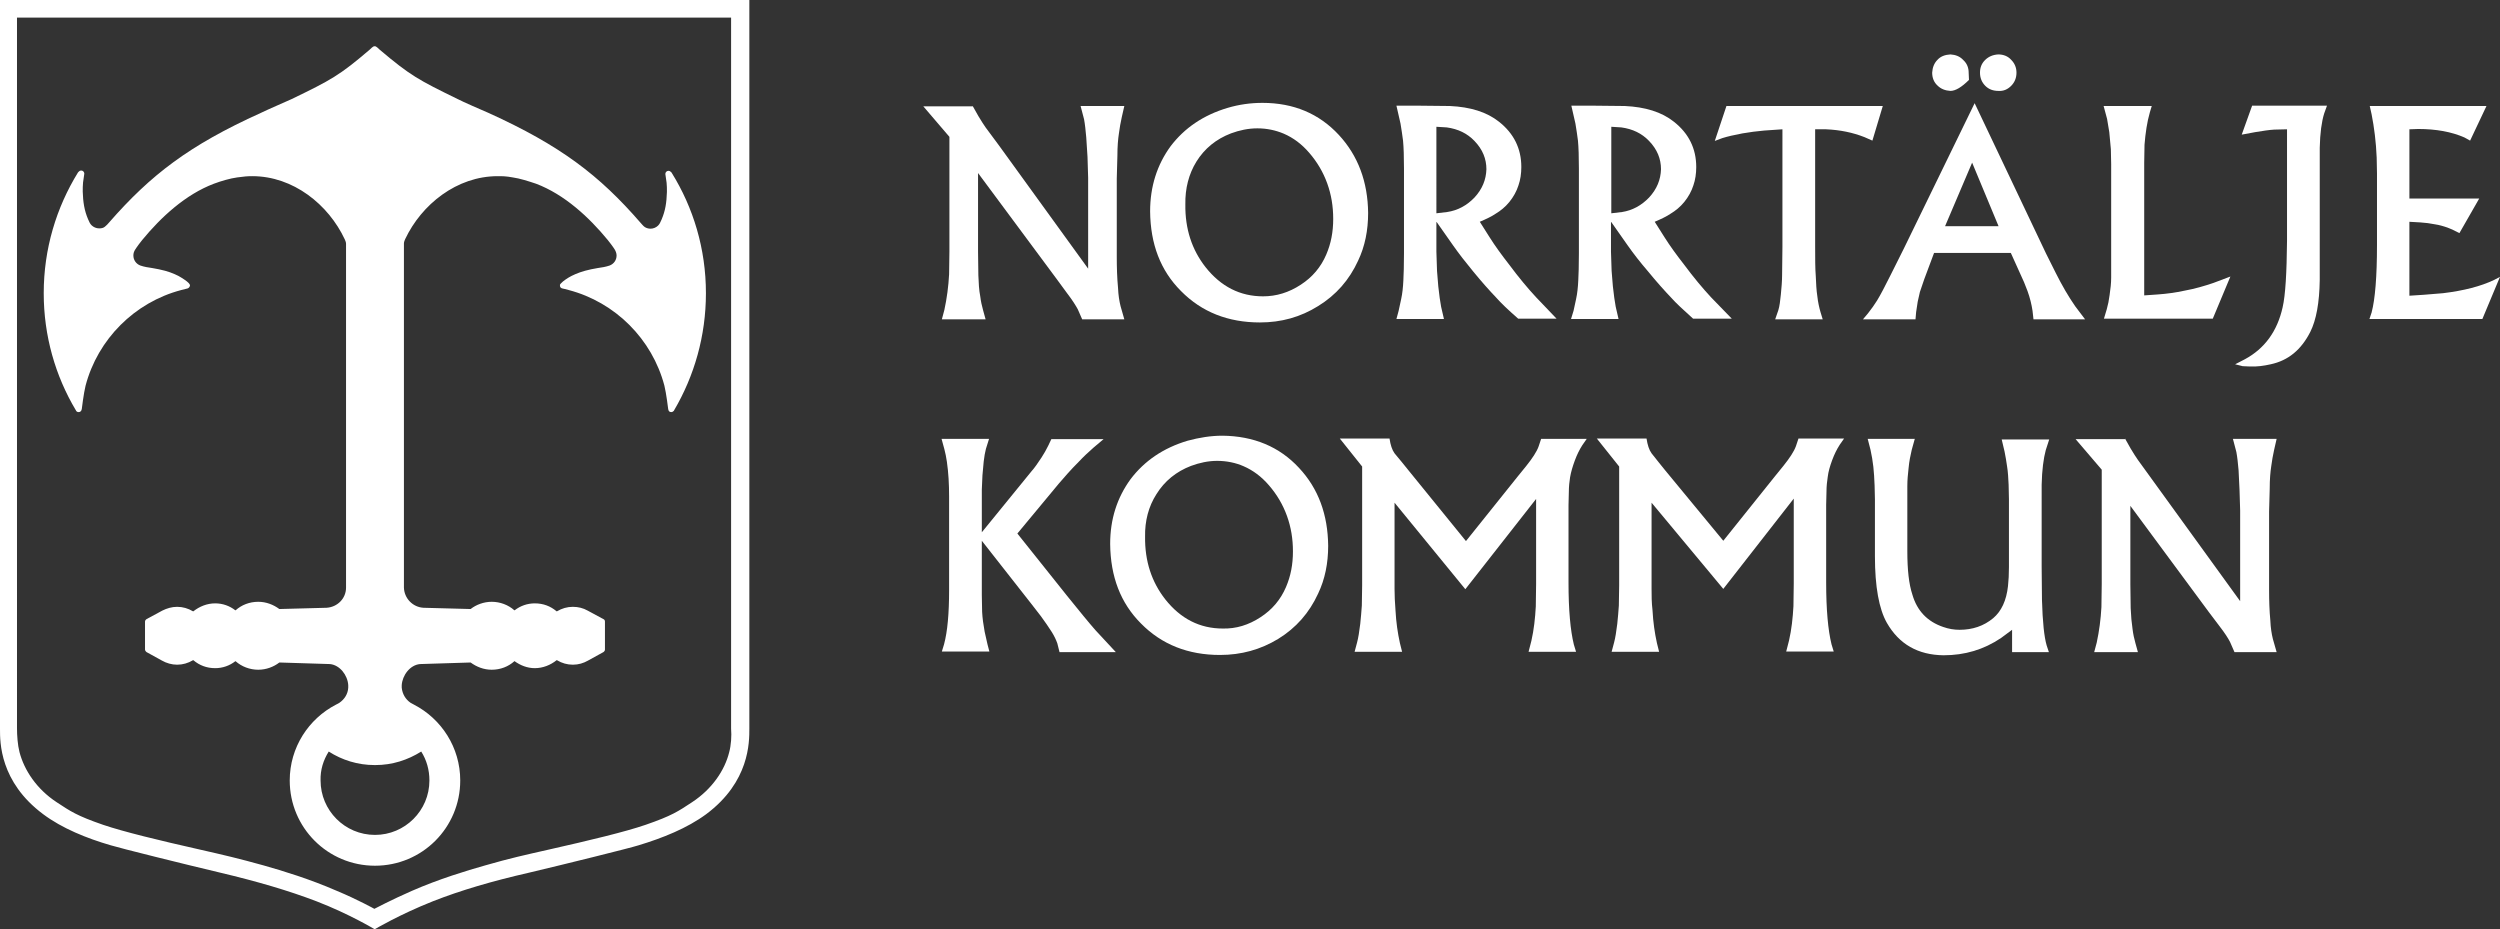
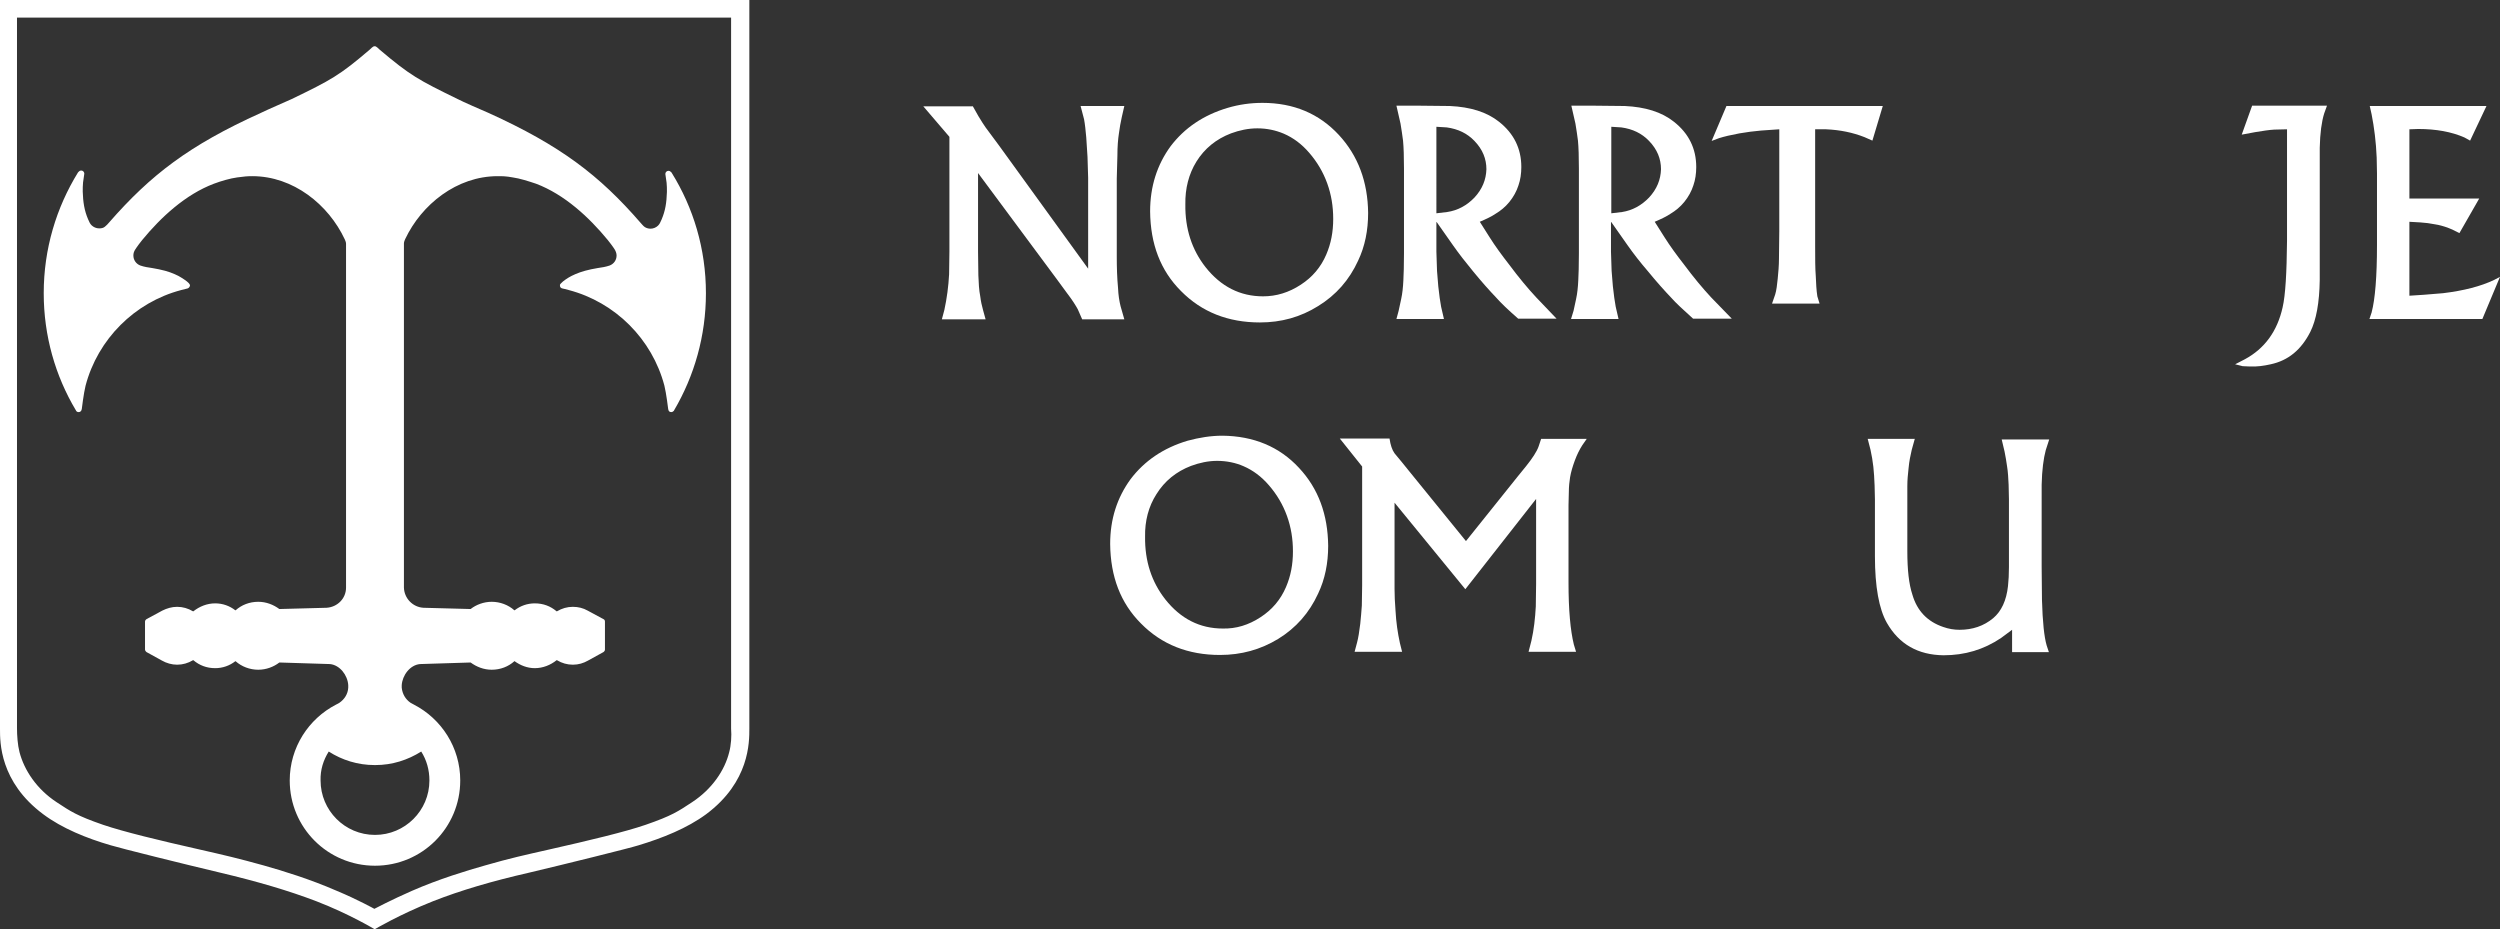
<svg xmlns="http://www.w3.org/2000/svg" version="1.1" id="Layer_1" x="0px" y="0px" viewBox="0 0 794.7 295.4" style="enable-background:new 0 0 794.7 295.4;" xml:space="preserve">
  <rect x="0" y="0" width="794.7" height="295.4" fill="#333333" stroke="none" />
  <style type="text/css">
	.st0{fill:#FFFFFF;}
</style>
  <path class="st0" d="M309.2,33.7l1.8,3.2c1,1.6,1.7,2.8,2.3,3.6l4.3,5.8l28.3,39.1h0V56.5l-0.2-6.6l-0.4-6.2  c-0.2-2.3-0.4-4.2-0.7-5.8l-1.1-4.2h13.9l-0.8,3.5c-0.4,1.8-0.7,3.5-0.9,5.1c-0.3,1.9-0.5,4.3-0.5,7.2l-0.2,7.3v24.9  c0,3.3,0.1,6.6,0.4,9.8c0.1,2.3,0.4,4.2,0.8,5.8l1.2,4.2h-13.4l-1.4-3.2c-0.6-1.1-1.7-2.9-3.4-5.1l-3.3-4.5L310.9,55h0v24.9l0.1,7.6  c0.1,2.5,0.2,4.7,0.6,6.7c0.2,1.6,0.5,3,0.9,4.4l0.8,2.9h-13.9l0.8-3c0.8-3.7,1.3-7.5,1.5-11.3l0.1-7.3V43.5l-8.3-9.7H309.2z" />
  <path class="st0" d="M365.6,67.2c0.1,10.4,3.3,18.8,9.8,25.3c6.6,6.7,15,10,25.1,10c6.8,0,12.9-1.7,18.5-5.2  c5.7-3.5,9.9-8.3,12.7-14.4c2.2-4.6,3.2-9.7,3.2-15.2c-0.1-9.9-3.2-18.2-9.3-24.8c-6.3-6.8-14.4-10.2-24.3-10.2  c-3.7,0-7.4,0.5-11.1,1.6c-7.7,2.3-13.7,6.4-18.1,12.2C367.8,52.4,365.6,59.3,365.6,67.2 M380.3,51.4c2.6-4.2,6.3-7.2,11-9  c2.7-1,5.5-1.6,8.4-1.6c3,0,5.8,0.6,8.4,1.7c3,1.3,5.7,3.3,8.1,6.1c2.5,2.9,4.4,6.1,5.7,9.7c1.3,3.6,1.9,7.3,1.9,11.3  c0,4.1-0.7,7.8-2.2,11.3c-1.7,4-4.4,7.2-8.1,9.6c-3.8,2.5-7.8,3.7-12,3.7c-7.3,0-13.4-3.1-18.3-9.3c-4.3-5.5-6.5-12.1-6.4-19.9  C376.7,59.9,377.9,55.3,380.3,51.4" />
  <path class="st0" d="M443.9,101.4H459l-0.9-3.9c-0.3-1.6-0.6-3.7-0.9-6.5l-0.4-4.9l-0.2-6.1v-9.4h0.1l5.2,7.4c1.9,2.7,4,5.4,6.4,8.3  c2.7,3.3,5.2,6.1,7.4,8.4c1.4,1.6,3.7,3.8,6.9,6.6h12.2l-6.5-6.8c-2.7-2.9-5.6-6.4-8.5-10.3c-2.5-3.2-4.6-6.1-6.3-8.8l-3.1-4.9v0  c2.1-0.9,3.8-1.7,5.1-2.6c1.5-0.9,3-2.1,4.3-3.7c1.3-1.6,2.3-3.4,2.9-5.3c0.6-1.7,0.9-3.7,0.9-5.8c0-5.9-2.4-10.7-7.1-14.4  c-3.9-3.1-9.1-4.7-15.6-5l-9.5-0.1h-7.5l1.3,5.7c0.3,1.9,0.6,3.7,0.8,5.4c0.2,2.1,0.3,5.1,0.3,8.9v26.9c0,3.9-0.1,6.8-0.2,8.7  c-0.1,2.1-0.3,4.1-0.7,5.9l-0.8,3.7L443.9,101.4z M459.9,40.5c3.6,0.5,6.5,1.9,8.8,4.3c2.6,2.7,3.8,5.7,3.8,9  c-0.1,3.3-1.3,6.3-3.8,9c-2.4,2.5-5.3,4.1-8.7,4.6l-3.4,0.4V40.3L459.9,40.5z" />
  <path class="st0" d="M499.4,101.4h15.1l-0.9-3.9c-0.3-1.6-0.6-3.7-0.9-6.5l-0.4-4.9l-0.2-6.1v-9.4h0.1l5.2,7.4  c1.9,2.7,4,5.4,6.5,8.3c2.7,3.3,5.2,6.1,7.4,8.4c1.4,1.6,3.8,3.8,6.9,6.6h12.3l-6.6-6.8c-2.7-2.9-5.6-6.4-8.5-10.3  c-2.5-3.2-4.6-6.1-6.3-8.8l-3.1-4.9v0c2.1-0.9,3.8-1.7,5.1-2.6c1.5-0.9,3-2.1,4.3-3.7c1.3-1.6,2.3-3.4,2.9-5.3  c0.6-1.7,0.9-3.7,0.9-5.8c0-5.9-2.4-10.7-7.1-14.4c-3.9-3.1-9.1-4.7-15.6-5l-9.5-0.1h-7.5l1.3,5.7c0.3,1.9,0.6,3.7,0.8,5.4  c0.2,2.1,0.3,5.1,0.3,8.9v26.9c0,3.9-0.1,6.8-0.2,8.7c-0.1,2.1-0.3,4.1-0.7,5.9l-0.8,3.7L499.4,101.4z M515.4,40.5  c3.6,0.5,6.5,1.9,8.8,4.3c2.6,2.7,3.8,5.7,3.8,9c-0.1,3.3-1.3,6.3-3.8,9c-2.4,2.5-5.3,4.1-8.6,4.6l-3.4,0.4V40.3L515.4,40.5z" />
-   <path class="st0" d="M548.8,33.7h49.7l-3.3,11l-2.5-1.1c-3.8-1.5-7.8-2.3-12.2-2.5l-3.5,0v37.2c0,3.8,0,7,0.2,9.5  c0.1,2.4,0.2,4.5,0.5,6.4c0.2,1.9,0.6,3.6,1,5l0.7,2.3h-15.1l1-2.9c0.4-1.3,0.6-3,0.8-5c0.2-2,0.4-4.2,0.4-6.4l0.1-8.7V41.1  l-5.8,0.4c-2.3,0.2-4.6,0.5-6.9,0.9c-2.7,0.5-4.8,1-6.4,1.5l-2.4,0.9L548.8,33.7z" />
-   <path class="st0" d="M629.4,23.1c0,1.7,0.6,3.1,1.7,4.2c1.1,1.1,2.5,1.6,4.2,1.6c1.6,0.1,2.9-0.5,4-1.6c1.1-1.1,1.7-2.5,1.7-4.2  c0-1.5-0.5-2.9-1.7-4.1c-1-1.1-2.4-1.7-4.1-1.7c-1.7,0.1-3.1,0.7-4.2,1.8C629.9,20.2,629.4,21.5,629.4,23.1 M625.8,23.1  c0-1.5-0.5-2.9-1.7-4c-1.1-1.2-2.5-1.7-4.1-1.8c-1.7,0.1-3.1,0.6-4.1,1.7c-1.1,1.1-1.6,2.5-1.7,4.1c0,1.7,0.6,3.1,1.7,4.1  c1.1,1.1,2.5,1.6,4.1,1.7c1.6,0,3.6-1.2,5.9-3.5L625.8,23.1z M592.2,101.5h16.7l0.2-2.3l0.5-3.3l0.7-3.1l1.4-4.1l3.1-8.3v0h24.4v0  l4.2,9.3l1.1,2.8c0.8,2.2,1.3,4.3,1.6,6.3l0.3,2.7h16.4l-3.1-4.1c-2.1-3-4.2-6.6-6.3-10.8l-3-6l-22.7-47.8L605.2,79l-4.2,8.4  c-1.8,3.6-3.2,6.3-4.3,8.1c-0.8,1.3-1.8,2.7-2.9,4.1L592.2,101.5z M626.9,51.7l8.4,20.2v0h-17v0L626.9,51.7z" />
-   <path class="st0" d="M684,33.7l-0.6,2c-0.9,3.1-1.4,6.6-1.7,10.3l-0.1,5.8v42.1l4.3-0.3c2.9-0.2,5.7-0.6,8.5-1.2  c3.3-0.6,6.4-1.5,9.3-2.5l5.3-2l-5.6,13.4h-34.6l0.9-3c0.4-1.4,0.7-2.9,0.9-4.5c0.3-2,0.5-3.8,0.5-5.6l0-7.1V52.2l-0.1-4.8  c-0.1-1.4-0.3-3.2-0.5-5.4l-0.7-4.2l-1.1-4.1H684z" />
+   <path class="st0" d="M548.8,33.7h49.7l-3.3,11l-2.5-1.1c-3.8-1.5-7.8-2.3-12.2-2.5l-3.5,0v37.2c0,3.8,0,7,0.2,9.5  c0.1,2.4,0.2,4.5,0.5,6.4l0.7,2.3h-15.1l1-2.9c0.4-1.3,0.6-3,0.8-5c0.2-2,0.4-4.2,0.4-6.4l0.1-8.7V41.1  l-5.8,0.4c-2.3,0.2-4.6,0.5-6.9,0.9c-2.7,0.5-4.8,1-6.4,1.5l-2.4,0.9L548.8,33.7z" />
  <path class="st0" d="M713.6,114.2c6.3-3.4,10.3-8.9,12-16.5c0.9-3.9,1.3-11,1.4-21.1V41.1l-4.1,0.1c-1.6,0.1-3.6,0.4-6,0.8l-4.3,0.8  l3.3-9.2h23.8l-0.9,2.5c-0.8,2.6-1.3,6.2-1.4,10.9l0,5.9v23.9V89c-0.1,7.2-1.1,12.7-3,16.5c-2.9,5.7-7,9.1-12.6,10.3  c-2.2,0.5-4.4,0.8-6.6,0.7l-2.3-0.1l-2.4-0.6L713.6,114.2z" />
  <path class="st0" d="M790.4,33.7l-5.2,11l-1.8-1c-4.1-1.8-9-2.7-14.7-2.7l-2.8,0.1v22h22.2l-6.3,11c-1.7-0.9-3-1.5-3.9-1.8  c-1.2-0.4-2.5-0.8-3.9-1c-1.5-0.3-3-0.5-4.6-0.6l-3.5-0.2v23.5l4.6-0.3l6.1-0.5c6.6-0.8,12-2.2,16.2-4.2l1.9-1l-5.6,13.4h-35.9  l0.7-2.1c1.1-4.2,1.7-11.3,1.7-21.4V55.2l-0.1-5.1c-0.2-5-0.8-9.6-1.6-13.7l-0.6-2.7H790.4z" />
-   <path class="st0" d="M300.1,204.8c1.1-4.1,1.6-9.9,1.6-17.2v-29.8c0-3.9-0.2-7.5-0.7-11c-0.2-1.5-0.5-2.8-0.8-4l-0.9-3.3h15.1  l-1,3.2c-0.3,1.1-0.5,2.4-0.7,4l-0.4,4.4l-0.2,4.5v13.6h0l15.8-19.4c1-1.1,2-2.6,3.2-4.4c0.8-1.2,1.5-2.5,2.1-3.7l1-2.1h16.6  l-3.2,2.7c-1.6,1.4-3.2,2.9-4.7,4.5c-2.5,2.5-4.5,4.8-6.3,6.9l-13.2,15.9v0l15.8,19.8c3.8,4.7,6.8,8.4,9,10.9l6.5,7h-17.9l-0.7-2.8  c-0.4-1.1-0.9-2.2-1.7-3.5c-1-1.6-2.2-3.3-3.5-5.1l-3.1-4l-15.7-20h0v17.2l0.1,5.4c0.1,2,0.4,4.1,0.8,6.3l0.9,4l0.6,2.3h-15.1  L300.1,204.8z" />
  <path class="st0" d="M352.9,172.9c0.1,10.4,3.3,18.8,9.8,25.3c6.6,6.7,15,10,25.1,10c6.8,0,12.9-1.7,18.5-5.1  c5.7-3.5,9.9-8.3,12.7-14.4c2.2-4.6,3.2-9.7,3.2-15.2c-0.1-9.9-3.1-18.2-9.3-24.8c-6.2-6.7-14.4-10.1-24.3-10.2  c-3.7,0-7.4,0.6-11.1,1.6c-7.7,2.3-13.7,6.4-18.1,12.2C355.1,158.2,352.9,165,352.9,172.9 M367.6,157.1c2.6-4.2,6.3-7.2,11-9  c2.7-1,5.5-1.6,8.3-1.6c3,0,5.9,0.6,8.4,1.7c3,1.3,5.7,3.3,8.1,6.1c2.5,2.9,4.4,6.1,5.7,9.7c1.3,3.6,1.9,7.3,1.9,11.3  c0,4.1-0.7,7.8-2.2,11.3c-1.7,4-4.4,7.2-8.1,9.6c-3.8,2.5-7.8,3.7-12,3.6c-7.3,0-13.4-3.1-18.3-9.3c-4.3-5.5-6.5-12.1-6.4-19.9  C363.9,165.6,365.1,161,367.6,157.1" />
  <path class="st0" d="M441.7,139.4c0.3,2,0.8,3.6,1.6,4.7l2.4,2.9l2.1,2.6L466,172l16.5-20.6l2.6-3.2c2-2.5,3.4-4.6,4-6.3l0.8-2.4  h14.5l-1.4,2c-0.9,1.4-1.7,3-2.4,4.9c-0.7,1.9-1.2,3.6-1.5,5.3c-0.2,1.3-0.4,2.9-0.4,4.8l-0.1,4.1v24.6c0,8.7,0.6,15.2,1.7,19.7  l0.7,2.3h-15.1l0.9-3.5c0.8-3.5,1.2-7.2,1.4-10.9l0.1-7.2v-27l-22.5,28.7l-22.5-27.5v27.4c0,2,0.1,4.3,0.3,6.8  c0.2,3.8,0.7,7.2,1.4,10.4l0.7,2.8h-15.1l0.8-3c0.4-1.5,0.7-3.5,1-5.9c0.2-2.1,0.4-4,0.5-5.8l0.1-6.4v-37.8l-7.1-8.9H441.7z" />
-   <path class="st0" d="M523.4,139.4c0.3,2,0.8,3.6,1.6,4.7l2.3,2.9l2.1,2.6l18.4,22.3l16.5-20.6l2.6-3.2c2-2.5,3.4-4.6,4-6.3l0.8-2.4  h14.5l-1.4,2c-0.9,1.4-1.7,3-2.4,4.9c-0.7,1.9-1.2,3.6-1.4,5.3c-0.2,1.3-0.4,2.9-0.4,4.8l-0.1,4.1v24.6c0,8.7,0.6,15.2,1.7,19.7  l0.7,2.3h-15.1l0.9-3.5c0.8-3.5,1.2-7.2,1.4-10.9l0.1-7.2v-27h0l-22.4,28.7L525,159.8l0,0v27.4c0,2,0,4.3,0.3,6.8  c0.2,3.8,0.7,7.2,1.4,10.4l0.7,2.8h-15.1l0.8-3c0.4-1.5,0.7-3.5,1-5.9c0.2-2.1,0.4-4,0.5-5.8l0.1-6.4v-37.8l-7.1-8.9H523.4z" />
  <path class="st0" d="M608.7,139.4l-1,3.6c-0.4,1.7-0.8,3.6-1,5.8c-0.2,1.8-0.4,3.7-0.4,5.7l0,4v16.7c0,5.9,0.5,10.5,1.6,13.8  c1.5,5.2,4.8,8.6,9.8,10.3c1.7,0.6,3.4,0.9,5.2,0.9c4.1,0,7.7-1.2,10.7-3.7c2.6-2.2,4.2-5.6,4.7-10.2c0.2-1.8,0.3-3.8,0.3-6v-21.6  l-0.1-4.6c-0.1-2.1-0.2-4.1-0.5-5.9c-0.2-1.6-0.5-3.1-0.8-4.7l-0.9-3.8h15.1l-1.1,3.4c-0.7,2.6-1.2,6.3-1.3,11l0,3.5V180l0.1,10.7  c0.2,7,0.7,11.8,1.5,14.5l0.7,2.1h-11.7v-7.1l-3.5,2.6c-5.5,3.7-11.5,5.5-18.3,5.5c-8.1-0.1-14.1-3.5-18-10.3  c-2.5-4.4-3.8-11.5-3.8-21.2v-18.1l-0.1-4.3c-0.1-2.3-0.2-4.3-0.4-6c-0.2-1.8-0.5-3.6-0.9-5.4l-0.9-3.5H608.7z" />
-   <path class="st0" d="M675.5,139.4l1.8,3.2c1,1.6,1.7,2.8,2.3,3.6l4.2,5.8l28.3,39.1h0v-28.8l-0.2-6.6l-0.3-6.2  c-0.2-2.3-0.4-4.2-0.7-5.8l-1.1-4.2h13.9l-0.8,3.5c-0.4,1.8-0.7,3.5-0.9,5.1c-0.3,1.9-0.5,4.3-0.5,7.2l-0.2,7.3v24.9  c0,3.4,0.1,6.6,0.4,9.8c0.1,2.3,0.4,4.2,0.8,5.8l1.2,4.2h-13.4l-1.4-3.2c-0.6-1.2-1.7-2.9-3.4-5.1l-3.4-4.5l-24.9-33.7h0v24.9  l0.1,7.6c0.1,2.5,0.3,4.7,0.6,6.7c0.2,1.6,0.5,3,0.9,4.4l0.8,2.9h-13.9l0.8-3c0.8-3.7,1.3-7.5,1.5-11.3l0.1-7.3v-36.4l-8.3-9.7  H675.5z" />
  <path class="st0" d="M238.2,222.5L238.2,222.5l0-222.5H0v231.7c0,4.2-0.1,16.8,13.7,27.1c6,4.5,13.9,7.7,21.5,9.9  c2.9,0.9,23.4,6,34.8,8.7c11.8,2.8,21.7,5.7,30.6,9.1c10.6,4.1,18.5,8.9,18.5,8.9s7.9-4.7,18.5-8.9c8.9-3.5,18.8-6.4,30.6-9.1  c11.4-2.7,32-7.8,34.8-8.7c7.6-2.3,15.4-5.4,21.5-9.9c13.8-10.3,13.7-22.9,13.7-27.2C238.2,224.7,238.2,222.5,238.2,222.5z   M231.8,239.1c-1.4,5.7-5.4,11.7-11.8,15.9c-4.4,2.9-6.4,4.3-14.8,7.2c-6.4,2.2-17.6,4.9-30.9,7.9c-7.5,1.7-12.1,2.7-20.1,5  c-6,1.7-14.6,4.3-23.3,8.1c-6.4,2.8-11.9,5.7-11.9,5.7s-5.4-3-11.9-5.7c-8.7-3.8-17.3-6.4-23.3-8.1c-7.9-2.2-12.6-3.3-20.1-5  c-13.3-3-24.4-5.7-30.9-7.9c-8.4-2.9-10.4-4.3-14.8-7.2c-6.4-4.2-10.3-10.2-11.8-15.9c-0.6-2.3-0.8-5.4-0.8-7.6v-3.1  c0-0.1,0-0.2,0-0.2v-5.6h0V5.6h227v226h0C232.6,233.9,232.4,236.9,231.8,239.1z M104.5,238.9c4.2,2.7,9.2,4.3,14.6,4.3  c0,0,0.1,0,0.1,0s0.1,0,0.1,0c5.4,0,10.3-1.6,14.6-4.3c0,0,0,0,0,0c1.7,2.7,2.6,5.8,2.6,9.2c0,9.6-7.8,17.3-17.3,17.3  c-9.6,0-17.3-7.8-17.3-17.3C101.8,244.7,102.8,241.6,104.5,238.9L104.5,238.9z M224.4,93.2c0-14.1-4-27.2-10.9-38.3  c-0.1-0.1-0.2-0.3-0.3-0.3c-0.2-0.2-0.4-0.3-0.7-0.3c-0.5,0-1,0.4-1,1c0,0.2,0.3,2.1,0.4,2.8c0.1,0.8,0.1,2,0.1,2.9  c-0.1,3.4-0.5,6-1.7,8.8c-0.4,0.9-0.6,1.4-1.1,1.9c-0.6,0.6-1.5,1-2.4,1c-0.7,0-1.3-0.2-1.8-0.5c-0.5-0.3-1.1-1.1-1.4-1.4  c-13.1-15.1-25.4-24.5-48.3-34.9c-1.9-0.8-8.5-3.7-9.8-4.4c-12.5-6.1-15.1-7.5-24.8-15.7c-0.3-0.3-1.1-1.1-1.5-1.1h-0.1h0h-0.1  c-0.4,0-1.2,0.8-1.5,1.1c-9.6,8.2-12.2,9.6-24.8,15.7c-1.3,0.6-8,3.5-9.8,4.4C60.1,46.2,47.9,55.6,34.7,70.7c-0.3,0.4-1,1.1-1.4,1.4  c-0.5,0.4-1.1,0.5-1.8,0.5c-0.9,0-1.8-0.4-2.4-1c-0.5-0.5-0.7-1-1.1-1.9c-1.2-2.8-1.6-5.5-1.7-8.8c0-0.8,0-2.1,0.1-2.9  c0.1-0.7,0.4-2.6,0.4-2.8c0-0.5-0.4-1-1-1c-0.3,0-0.5,0.1-0.7,0.3c0,0-0.2,0.2-0.3,0.3C17.9,66,13.9,79.1,13.9,93.2  c0,13.6,3.7,26.3,10.2,37.2c0,0,0.1,0.1,0.1,0.2c0.2,0.3,0.5,0.4,0.8,0.4c0.5,0,0.9-0.3,1-1c0,0,0.6-5,1.2-7.4  c3.9-14.8,15.6-26.5,30.4-30.4c0.7-0.2,2-0.5,2-0.5c0.4-0.1,0.7-0.5,0.8-0.9c0-0.5-0.4-0.7-0.4-0.8c-0.5-0.6-2.2-1.7-3.3-2.3  c-1.6-0.8-3.3-1.5-6.2-2.1c-0.8-0.2-3.4-0.6-4-0.7c-0.5-0.1-1.4-0.3-1.9-0.5c-1.3-0.5-2.2-1.7-2.2-3.2c0-0.7,0.2-1.3,0.6-1.9  c0,0,0.6-1,2.2-3c6-7.3,13.8-14.5,22.8-17.9c2.4-0.9,5.2-1.7,7.4-2c2.2-0.3,3.2-0.4,4.8-0.4c13,0,24.2,9,29.4,20.1  c0.1,0.3,0.4,0.8,0.4,1.4c0,0.6,0,1.2,0,1.2v108.1c0,3.5-2.8,6.2-6.2,6.4l-15,0.4c-1.9-1.4-4.2-2.3-6.7-2.3c-2.8,0-5.3,1-7.2,2.7  c0,0,0,0-0.1,0c-1.8-1.4-4-2.2-6.4-2.2c-2.6,0-5,1-6.9,2.5c0,0-0.1,0.1-0.2,0c-1.5-0.9-3.2-1.4-5-1.4c-1.7,0-3.3,0.5-4.7,1.2l-5,2.7  c-0.3,0.2-0.5,0.5-0.5,0.8c0,0,0,8.6,0,8.9c0,0.2,0.2,0.6,0.5,0.8l4.9,2.7c1.4,0.8,3.1,1.3,4.8,1.3c1.8,0,3.5-0.5,5-1.4  c0.1-0.1,0.2,0,0.2,0c1.9,1.6,4.2,2.5,6.9,2.5c2.4,0,4.6-0.8,6.4-2.2c0,0,0.1,0,0.1,0c1.9,1.7,4.5,2.7,7.2,2.7  c2.5,0,4.9-0.9,6.7-2.3l12.9,0.4c0,0,3.1,0.1,3.2,0.1c3.1,0.3,5.6,3.5,5.8,6.7v0.8c-0.1,2-1.2,3.7-2.8,4.8c-0.2,0.1-0.6,0.4-1.1,0.6  c-8.7,4.5-14.7,13.6-14.7,24.1c0,15,12.1,27.1,27.1,27.1c15,0,27.1-12.1,27.1-27.1c0-10.5-6-19.6-14.7-24.1  c-0.5-0.3-0.9-0.5-1.1-0.6c-1.6-1.1-2.6-2.8-2.8-4.8v-0.8c0.2-3.1,2.6-6.4,5.8-6.7c0.2,0,3.2-0.1,3.2-0.1l12.9-0.4  c1.9,1.4,4.2,2.3,6.7,2.3c2.8,0,5.3-1,7.2-2.7c0,0,0-0.1,0.1,0c1.8,1.3,4,2.2,6.4,2.2c2.6,0,5-1,6.9-2.5c0,0,0.1-0.1,0.2,0  c1.5,0.9,3.2,1.4,5,1.4c1.8,0,3.4-0.5,4.8-1.3l4.9-2.7c0.3-0.2,0.5-0.5,0.5-0.8c0-0.2,0-8.9,0-8.9c0-0.4-0.2-0.7-0.5-0.8l-5-2.7  c-1.4-0.8-3-1.2-4.7-1.2c-1.8,0-3.5,0.5-5,1.4c-0.1,0.1-0.2,0-0.2,0c-1.9-1.6-4.2-2.5-6.9-2.5c-2.4,0-4.6,0.8-6.4,2.2  c-0.1,0-0.1,0-0.1,0c-1.9-1.7-4.5-2.7-7.2-2.7c-2.5,0-4.9,0.9-6.7,2.3l-15-0.4c-3.4-0.2-6.1-3-6.2-6.4V78.6c0,0,0-0.6,0-1.2  c0-0.6,0.3-1.1,0.4-1.4C134,65,145.2,56,158.2,56c1.6,0,2.6,0,4.8,0.4c2.2,0.3,5,1.2,7.4,2c9,3.4,16.8,10.6,22.8,17.9  c1.6,2,2.2,3,2.2,3c0.3,0.5,0.6,1.2,0.6,1.9c0,1.5-0.9,2.7-2.2,3.2c-0.5,0.2-1.4,0.4-1.9,0.5c-0.6,0.1-3.2,0.5-4,0.7  c-2.8,0.6-4.6,1.3-6.2,2.1c-1.2,0.6-2.8,1.7-3.3,2.3c-0.1,0.1-0.5,0.4-0.4,0.8c0,0.5,0.3,0.8,0.8,0.9c0,0,1.4,0.3,2,0.5  c14.8,3.9,26.5,15.6,30.4,30.4c0.6,2.4,1.2,7.4,1.2,7.4c0.1,0.7,0.4,1,1,1c0.3,0,0.6-0.2,0.8-0.4c0,0,0.1-0.2,0.1-0.2  C220.7,119.5,224.4,106.8,224.4,93.2" />
</svg>